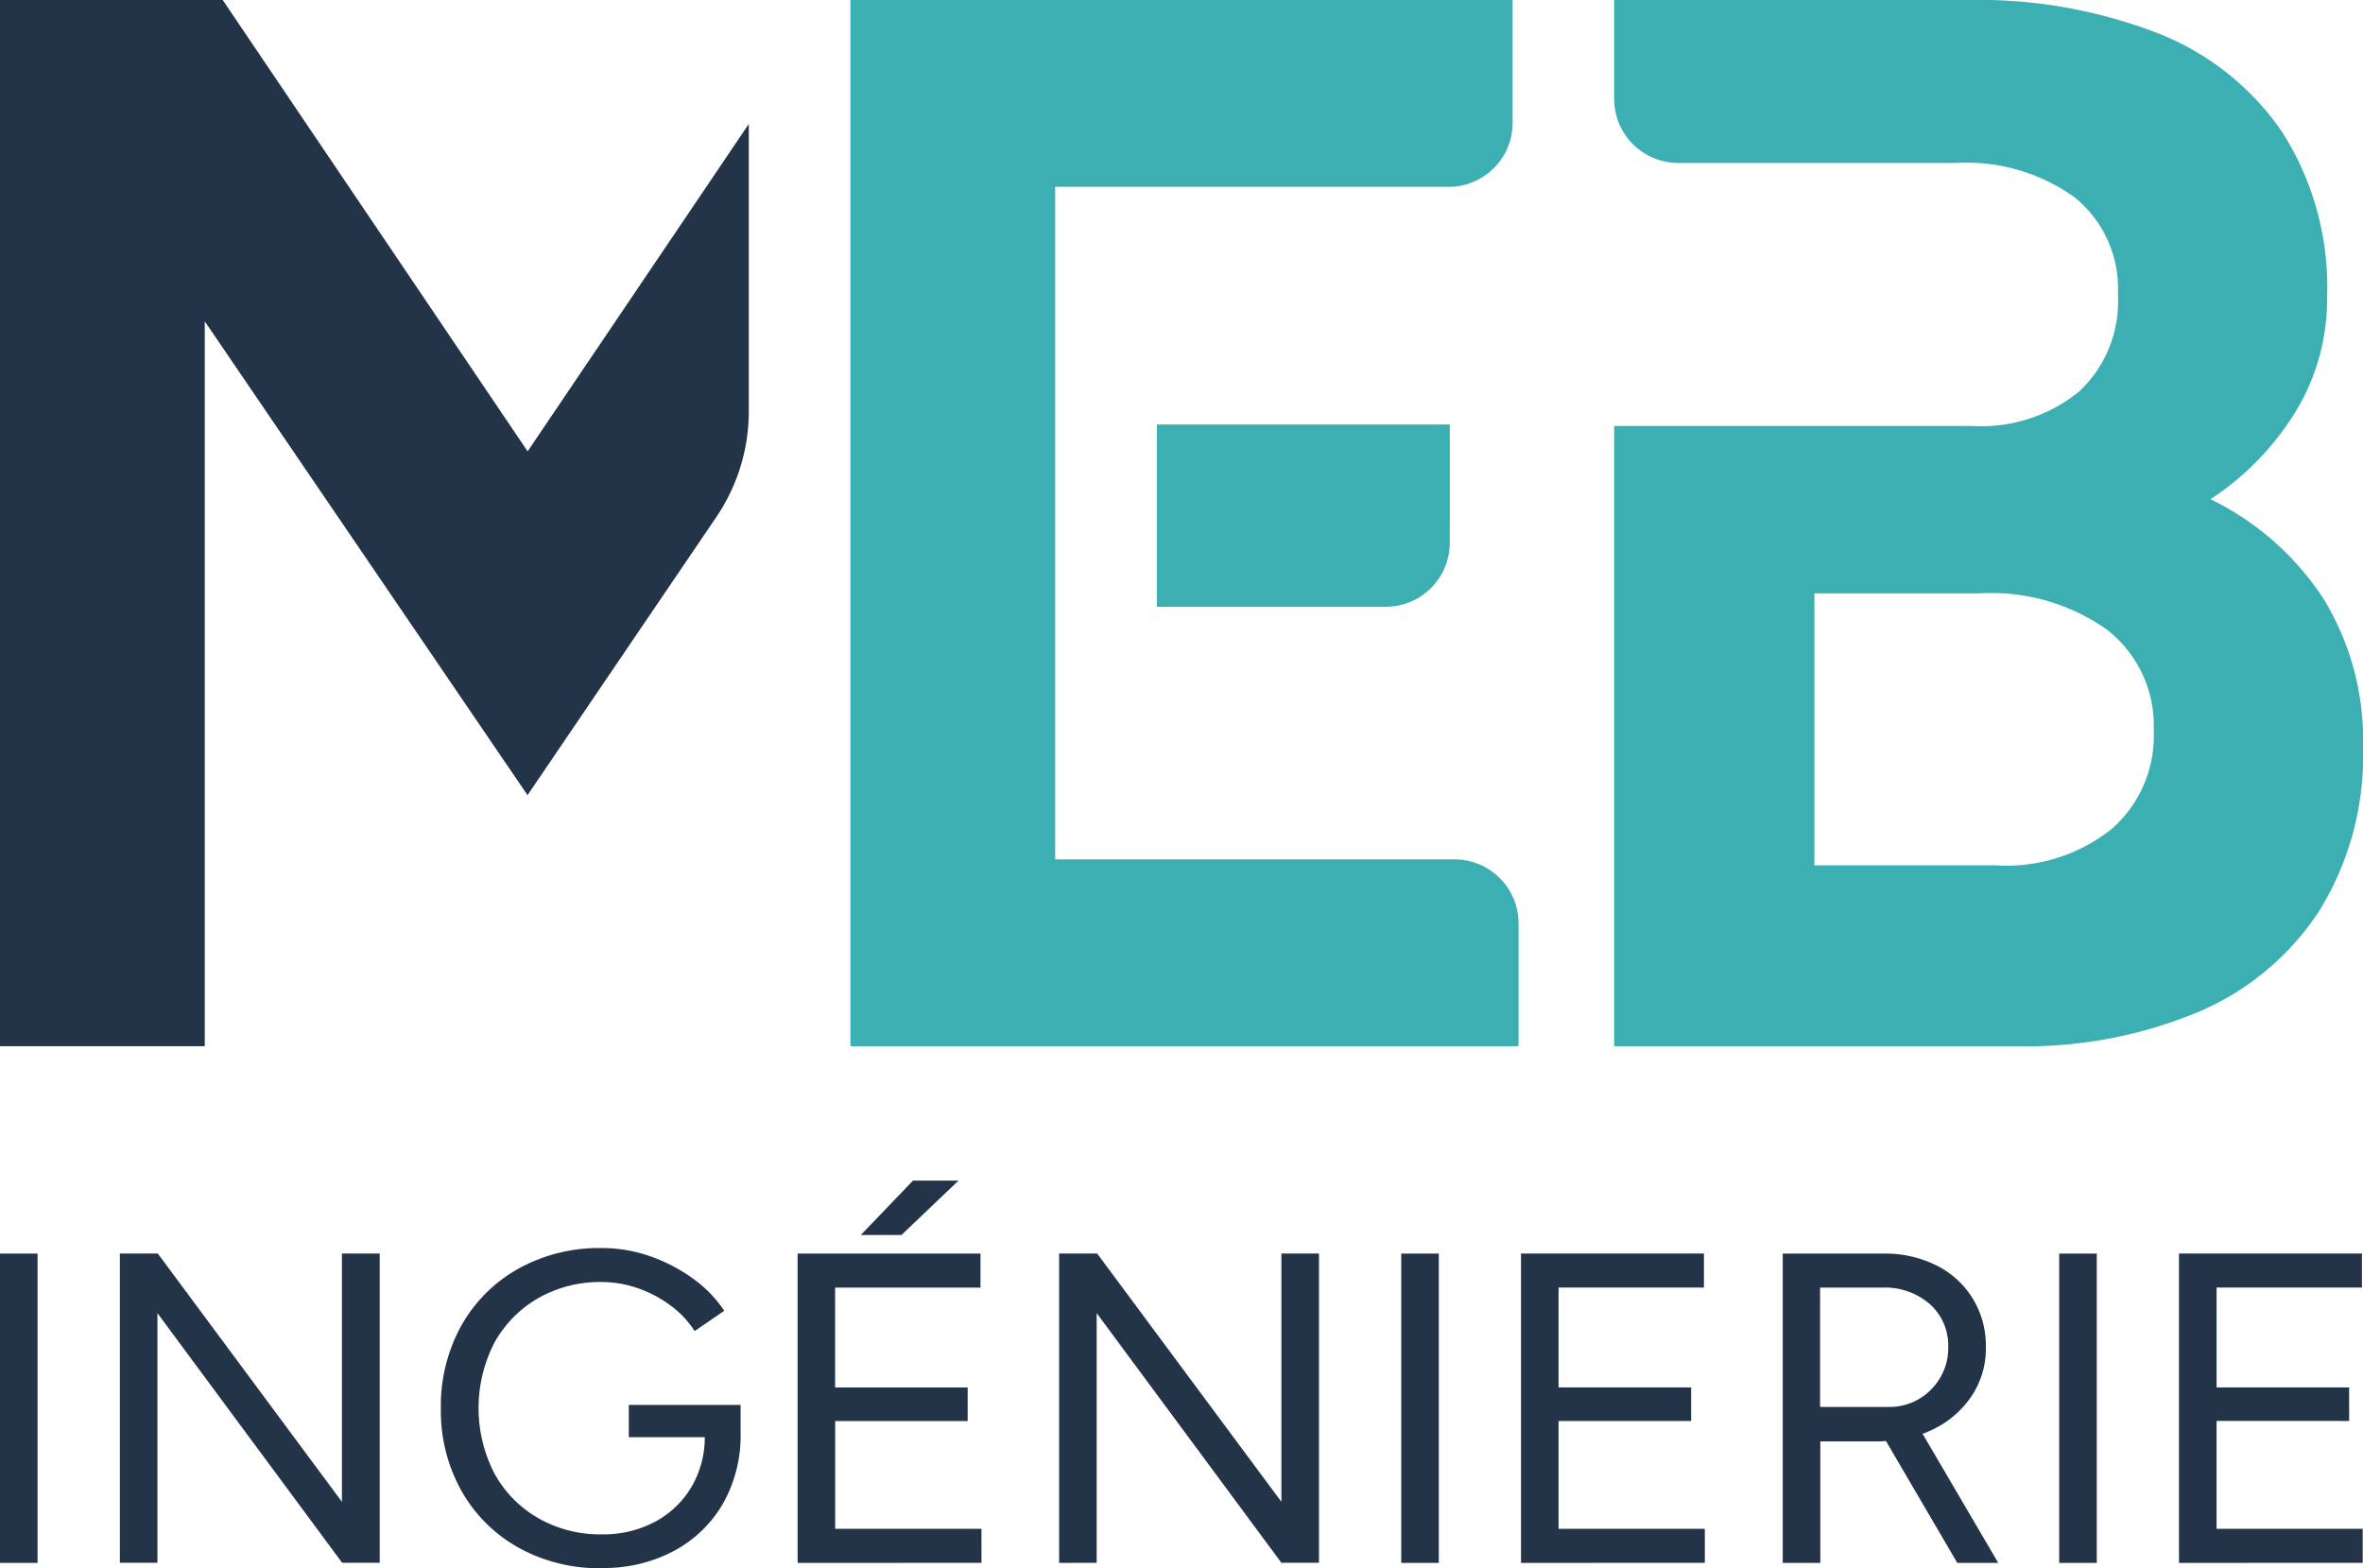
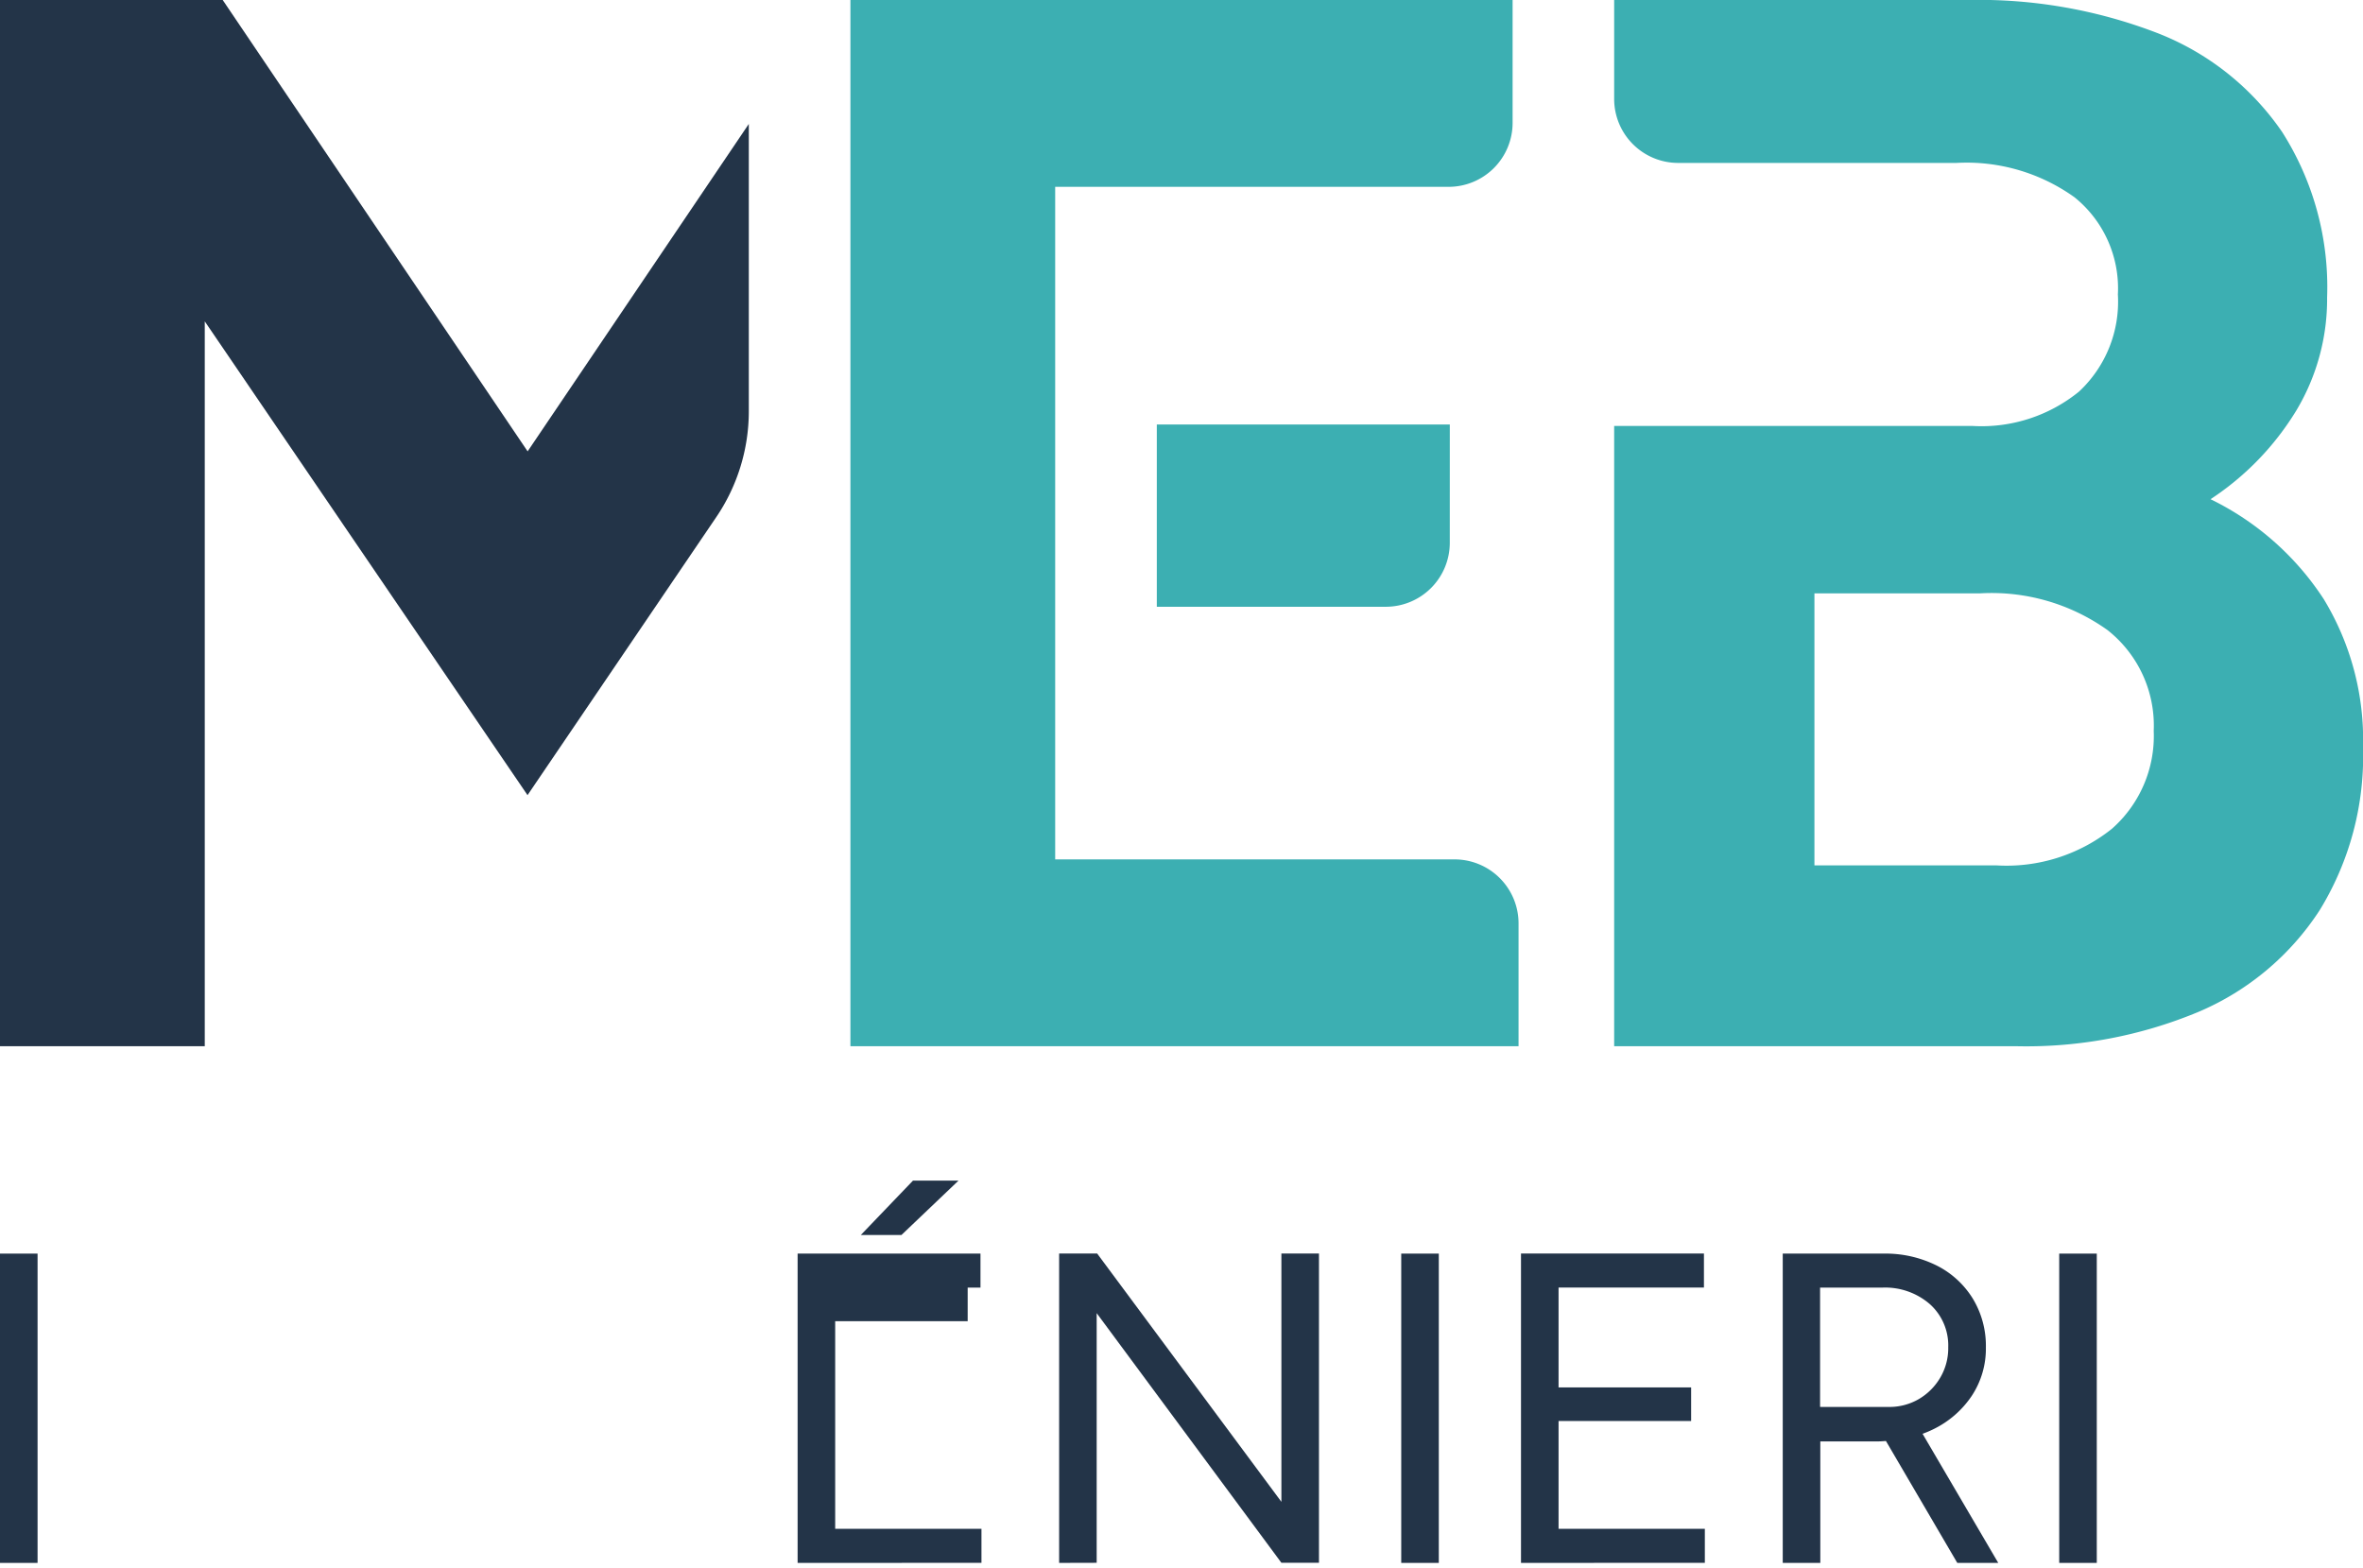
<svg xmlns="http://www.w3.org/2000/svg" id="logo_meb_ingeniere" width="91.514" height="60.737" viewBox="0 0 91.514 60.737">
  <defs>
    <clipPath id="clip-path">
      <rect id="Rectangle_4" data-name="Rectangle 4" width="91.514" height="60.737" fill="none" />
    </clipPath>
  </defs>
  <rect id="Rectangle_1" data-name="Rectangle 1" width="1.455" height="11.979" transform="translate(0 48.552)" fill="#233448" />
-   <path id="Tracé_1" data-name="Tracé 1" d="M23.2,152.8v9.618L16.068,152.8H14.6v11.979h1.455v-9.669l7.154,9.669h1.454V152.8Z" transform="translate(-9.958 -104.252)" fill="#233448" />
  <g id="Groupe_2" data-name="Groupe 2">
    <g id="Groupe_1" data-name="Groupe 1" clip-path="url(#clip-path)">
-       <path id="Tracé_2" data-name="Tracé 2" d="M59.982,164.548a6.44,6.44,0,0,1-3.234-.8,5.755,5.755,0,0,1-2.2-2.191,6.328,6.328,0,0,1-.8-3.192,6.4,6.4,0,0,1,.8-3.226,5.755,5.755,0,0,1,2.2-2.191,6.44,6.44,0,0,1,3.234-.8,5.629,5.629,0,0,1,1.866.316,6.394,6.394,0,0,1,1.66.864,4.861,4.861,0,0,1,1.215,1.249l-1.147.787a3.676,3.676,0,0,0-.924-.984,4.646,4.646,0,0,0-1.275-.676,4.251,4.251,0,0,0-1.395-.24,4.825,4.825,0,0,0-2.464.625,4.5,4.5,0,0,0-1.694,1.72,5.53,5.53,0,0,0-.009,5.057,4.462,4.462,0,0,0,1.694,1.737,4.82,4.82,0,0,0,2.473.633,4.256,4.256,0,0,0,2.062-.488,3.618,3.618,0,0,0,1.412-1.352,3.829,3.829,0,0,0,.513-1.994l1.387-.1a5.353,5.353,0,0,1-.685,2.747,4.806,4.806,0,0,1-1.9,1.831,5.753,5.753,0,0,1-2.789.659m1.044-5.065v-1.25h4.33v1.13l-.685.12Z" transform="translate(-36.674 -103.811)" fill="#233448" />
-       <path id="Tracé_3" data-name="Tracé 3" d="M97.218,158.72V146.741H104.3v1.318h-5.63v3.868h5.134v1.3H98.673V157.4h5.665v1.318Zm2.448-12.7,2.019-2.105h1.763l-2.208,2.105Z" transform="translate(-66.328 -98.189)" fill="#233448" />
+       <path id="Tracé_3" data-name="Tracé 3" d="M97.218,158.72V146.741H104.3v1.318h-5.63h5.134v1.3H98.673V157.4h5.665v1.318Zm2.448-12.7,2.019-2.105h1.763l-2.208,2.105Z" transform="translate(-66.328 -98.189)" fill="#233448" />
      <path id="Tracé_4" data-name="Tracé 4" d="M129.1,164.783V152.8h1.472l7.136,9.618V152.8h1.455v11.979h-1.455l-7.154-9.669v9.669Z" transform="translate(-88.082 -104.252)" fill="#233448" />
      <rect id="Rectangle_2" data-name="Rectangle 2" width="1.455" height="11.979" transform="translate(54.267 48.552)" fill="#233448" />
      <path id="Tracé_5" data-name="Tracé 5" d="M185.387,164.783V152.8h7.085v1.318h-5.63v3.868h5.134v1.3h-5.134v4.176h5.665v1.318Z" transform="translate(-126.482 -104.252)" fill="#233448" />
      <path id="Tracé_6" data-name="Tracé 6" d="M225.625,164.783l-2.931-5a4.23,4.23,0,0,0,.415-.176,3.776,3.776,0,0,0,1.489-1.292,3.314,3.314,0,0,0,.548-1.882,3.524,3.524,0,0,0-.505-1.883,3.47,3.47,0,0,0-1.4-1.284,4.448,4.448,0,0,0-2.062-.462h-3.9v11.979h1.455v-4.706h2.259c.1,0,.188-.01.283-.015l2.763,4.721Zm-6.9-6.041v-4.621h2.413a2.64,2.64,0,0,1,1.84.642,2.146,2.146,0,0,1,.71,1.669,2.246,2.246,0,0,1-.317,1.189,2.333,2.333,0,0,1-.83.822,2.267,2.267,0,0,1-1.164.3Z" transform="translate(-148.237 -104.252)" fill="#233448" />
      <rect id="Rectangle_3" data-name="Rectangle 3" width="1.455" height="11.979" transform="translate(79.749 48.552)" fill="#233448" />
-       <path id="Tracé_7" data-name="Tracé 7" d="M265.586,164.783V152.8h7.085v1.318h-5.63v3.868h5.134v1.3H267.04v4.176H272.7v1.318Z" transform="translate(-181.198 -104.252)" fill="#233448" />
      <path id="Tracé_8" data-name="Tracé 8" d="M29,4.8,20.434,17.481,8.625,0H0V40.52H7.93V12.446l12.5,18.35,7.3-10.754A7.307,7.307,0,0,0,29,15.936Z" fill="#233448" />
      <path id="Tracé_9" data-name="Tracé 9" d="M111.585,33.284V7.236H126.82A2.479,2.479,0,0,0,129.3,4.757V0H103.655V40.52H129.53V35.763a2.479,2.479,0,0,0-2.479-2.479Z" transform="translate(-70.72)" fill="#3cafb2" />
      <path id="Tracé_10" data-name="Tracé 10" d="M152.347,51.74H141V58.8h8.867a2.479,2.479,0,0,0,2.479-2.479Z" transform="translate(-96.199 -35.3)" fill="#3cafb2" />
      <path id="Tracé_11" data-name="Tracé 11" d="M224.211,23.184a10.952,10.952,0,0,0-4.371-3.849,10.859,10.859,0,0,0,3.328-3.444,8.4,8.4,0,0,0,1.187-4.37,11.187,11.187,0,0,0-1.736-6.4,10.448,10.448,0,0,0-4.863-3.85A19.253,19.253,0,0,0,210.463,0H196.744V3.832a2.479,2.479,0,0,0,2.479,2.479H210a7.174,7.174,0,0,1,4.573,1.331,4.53,4.53,0,0,1,1.679,3.763,4.759,4.759,0,0,1-1.505,3.762,5.982,5.982,0,0,1-4.11,1.332H196.744V40.521h15.572a17.321,17.321,0,0,0,7.062-1.332,10.462,10.462,0,0,0,4.689-3.936,11.405,11.405,0,0,0,1.679-6.309,10.486,10.486,0,0,0-1.534-5.76M216.02,32.1a6.537,6.537,0,0,1-4.457,1.418H204.5V22.981h6.425a7.734,7.734,0,0,1,4.92,1.419,4.708,4.708,0,0,1,1.795,3.907A4.786,4.786,0,0,1,216.02,32.1" transform="translate(-134.231 -0.001)" fill="#3cafb2" />
    </g>
  </g>
</svg>